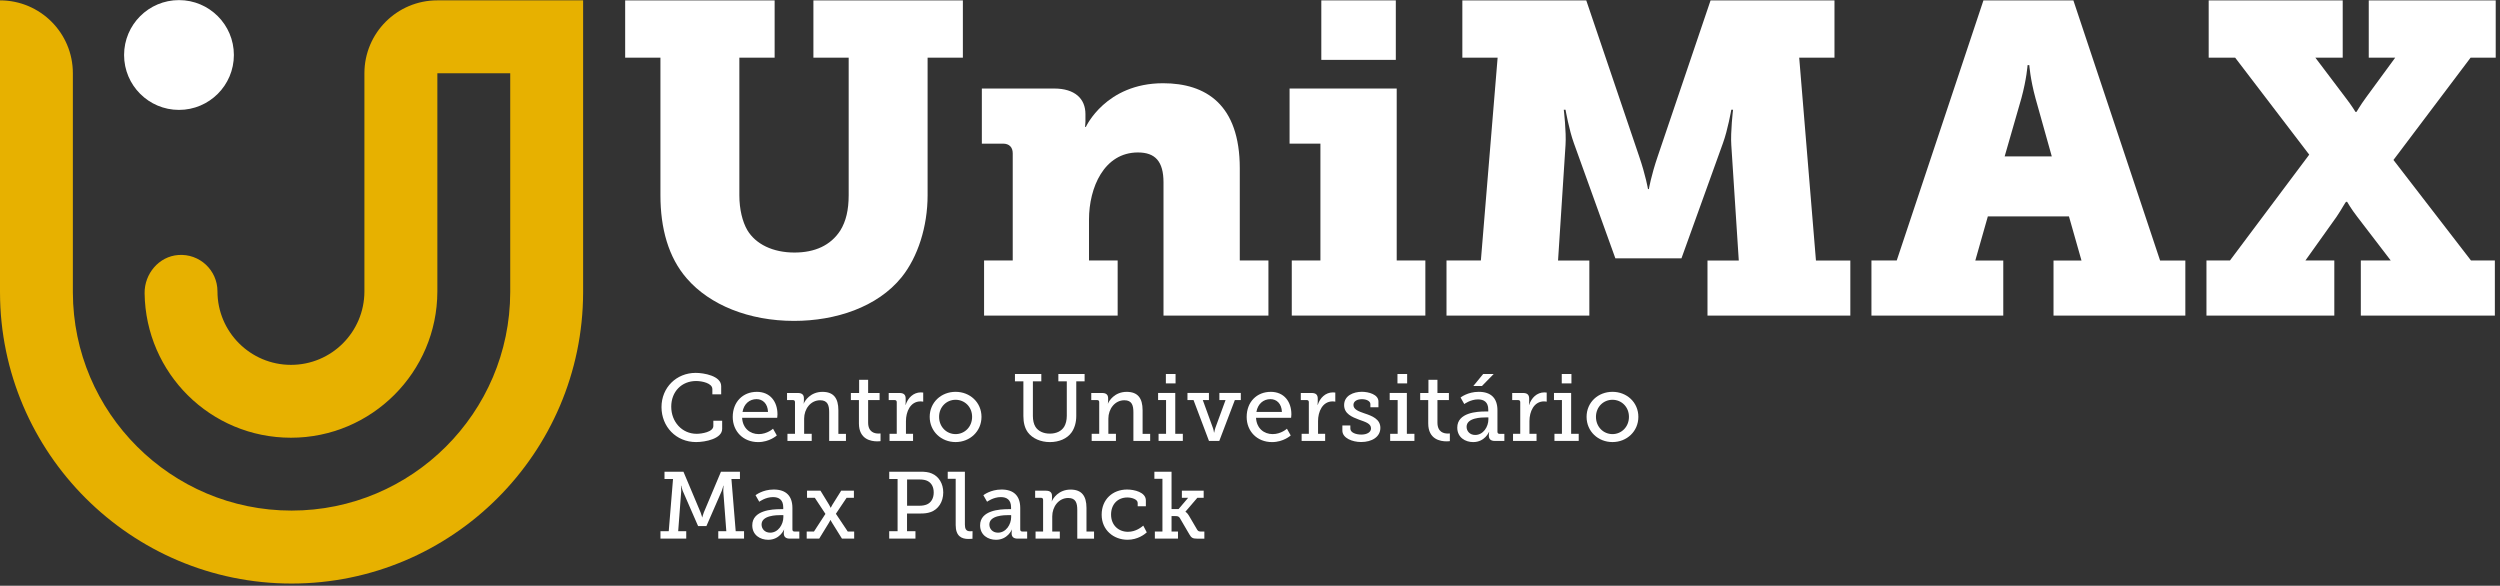
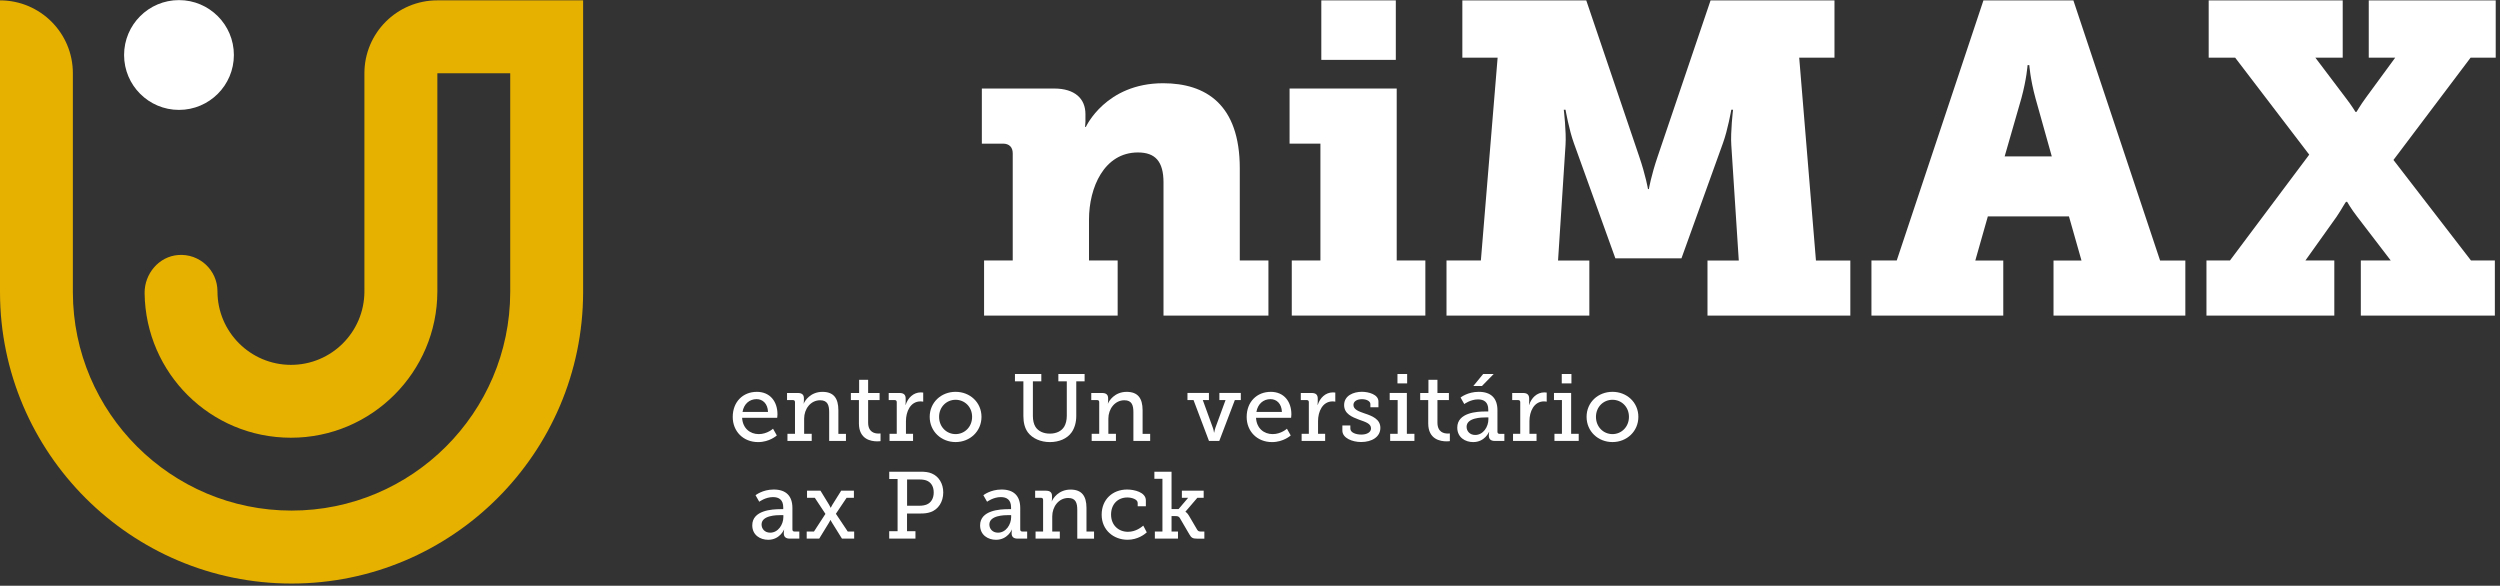
<svg xmlns="http://www.w3.org/2000/svg" width="414" height="97" viewBox="0 0 414 97" fill="none">
  <rect x="0" y="0" width="414" height="97" fill="#333333" stroke="none" />
-   <path d="M109.368 9.551H103.527V0.062H128.279V9.551H122.437V32.332C122.437 34.667 122.949 36.713 123.75 38.099C125.137 40.435 127.984 41.821 131.563 41.821C134.921 41.821 137.552 40.651 139.155 38.173C140.104 36.639 140.541 34.741 140.541 32.332V9.551H134.7V0.062H159.452V9.551H153.611V32.332C153.611 37.514 152.003 42.554 149.303 45.912C145.286 50.878 138.353 53.14 131.489 53.14C124.04 53.14 117.545 50.51 113.749 46.129C110.681 42.623 109.368 37.804 109.368 32.332V9.551Z" fill="white" />
  <path d="M162.963 43.135H167.708V25.394C167.708 24.371 167.123 23.786 166.1 23.786H162.594V14.66H174.567C177.999 14.66 179.749 16.342 179.749 18.894V20.138C179.749 20.502 179.676 21.013 179.676 21.013H179.823C179.823 21.013 183.108 13.785 192.602 13.785C199.683 13.785 205.308 17.291 205.308 27.877V43.135H210.052V52.26H192.676V30.213C192.676 26.707 191.289 25.247 188.442 25.247C182.822 25.247 180.339 31.088 180.339 36.344V43.135H185.084V52.26H162.963V43.135Z" fill="white" />
  <path d="M213.917 43.134H218.662V23.786H213.553V14.66H231.294V43.134H236.039V52.26H213.917V43.134ZM218.81 0.062H231.146V9.915H218.81V0.062Z" fill="white" />
  <path d="M239.54 43.134H245.233L248.007 9.546H242.165V0.062H262.684L271.446 25.905C272.542 29.116 272.906 31.309 272.906 31.309H273.054C273.054 31.309 273.417 29.116 274.514 25.905L283.271 0.062H303.789V9.551H297.948L300.721 43.139H306.415V52.265H282.76V43.139H287.942L286.703 24.012C286.556 21.819 286.993 18.171 286.993 18.171H286.703C286.703 18.171 286.118 21.529 285.316 23.717L278.452 42.775H267.502L260.638 23.717C259.837 21.529 259.252 18.171 259.252 18.171H258.962C258.962 18.171 259.399 21.819 259.252 24.012L258.013 43.139H263.195V52.265H239.54V43.139V43.134Z" fill="white" />
  <path d="M309.916 43.134H314.1L328.458 0.062H343.351L357.709 43.139H361.893V52.265H340.062V43.139H344.694L342.619 35.837H329.186L327.111 43.139H331.742V52.265H309.911V43.139L309.916 43.134ZM339.777 25.905L337.077 16.268C336.202 13.057 336.055 10.79 336.055 10.79H335.765C335.765 10.79 335.617 13.052 334.742 16.268L331.969 25.905H339.782H339.777Z" fill="white" />
  <path d="M365.394 43.134H369.283L382.407 25.61L370.139 9.546H365.758V0.062H387.953V9.551H383.425L388.391 16.125C389.413 17.438 390.072 18.535 390.072 18.535H390.22C390.22 18.608 390.805 17.512 391.828 16.125L396.646 9.551H392.265V0.062H413.29V9.551H409.13L396.356 26.49L409.194 43.134H413.148V52.26H390.952V43.134H395.904L390.367 35.906C389.345 34.593 388.686 33.423 388.686 33.423H388.538C388.391 33.423 387.879 34.52 386.93 35.906L381.777 43.134H386.562V52.26H365.389V43.134H365.394Z" fill="white" />
-   <path d="M115.204 61.749C116.537 61.749 119.428 62.236 119.428 63.947V65.299H117.967V64.434C117.967 63.46 116.286 63.096 115.268 63.096C112.898 63.096 111.157 64.837 111.157 67.35C111.157 69.862 112.947 71.839 115.366 71.839C116.153 71.839 118.13 71.554 118.13 70.536V69.671H119.59V71.023C119.59 72.655 116.812 73.206 115.273 73.206C111.944 73.206 109.545 70.644 109.545 67.414C109.545 64.183 112.008 61.749 115.209 61.749H115.204Z" fill="white" />
  <path d="M125.313 64.886C127.575 64.886 128.75 66.549 128.75 68.609C128.75 68.81 128.701 69.189 128.701 69.189H122.894C122.988 70.944 124.227 71.888 125.643 71.888C127.059 71.888 128.013 70.993 128.013 70.993L128.642 72.109C128.642 72.109 127.447 73.211 125.549 73.211C123.051 73.211 121.34 71.406 121.34 69.051C121.34 66.524 123.051 64.891 125.313 64.891V64.886ZM127.182 68.215C127.133 66.819 126.287 66.096 125.284 66.096C124.123 66.096 123.179 66.883 122.963 68.215H127.187H127.182Z" fill="white" />
  <path d="M130.412 71.839H131.651V66.597C131.651 66.361 131.523 66.253 131.307 66.253H130.333V65.078H132.123C132.817 65.078 133.126 65.378 133.126 65.958V66.366C133.126 66.617 133.077 66.823 133.077 66.823H133.107C133.264 66.4 134.188 64.891 136.199 64.891C138.019 64.891 138.835 65.914 138.835 67.935V71.844H140.089V73.019H137.311V68.279C137.311 67.163 137.089 66.282 135.821 66.282C134.218 66.282 133.166 67.743 133.166 69.326V71.839H134.419V73.014H130.402V71.839H130.412Z" fill="white" />
  <path d="M142.238 66.253H140.905V65.078H142.272V62.895H143.762V65.078H145.66V66.253H143.762V69.975C143.762 71.593 144.863 71.794 145.458 71.794C145.679 71.794 145.817 71.78 145.817 71.78V73.053C145.817 73.053 145.596 73.088 145.266 73.088C144.263 73.088 142.238 72.773 142.238 70.118V66.258V66.253Z" fill="white" />
  <path d="M147.307 71.839H148.502V66.597C148.502 66.362 148.374 66.253 148.158 66.253H147.169V65.078H148.959C149.647 65.078 149.977 65.358 149.977 66.002V66.504C149.977 66.819 149.947 67.055 149.947 67.055H149.977C150.336 65.894 151.265 64.98 152.489 64.98C152.696 64.98 152.883 65.009 152.883 65.009V66.519C152.883 66.519 152.696 66.47 152.445 66.47C150.749 66.47 150.026 68.181 150.026 69.734V71.839H151.201V73.014H147.307V71.839Z" fill="white" />
  <path d="M158.247 64.886C160.617 64.886 162.535 66.627 162.535 69.031C162.535 71.436 160.617 73.206 158.247 73.206C155.877 73.206 153.959 71.446 153.959 69.031C153.959 66.617 155.877 64.886 158.247 64.886ZM158.247 71.888C159.737 71.888 160.981 70.694 160.981 69.031C160.981 67.37 159.742 66.204 158.247 66.204C156.752 66.204 155.513 67.379 155.513 69.031C155.513 70.684 156.738 71.888 158.247 71.888Z" fill="white" />
  <path d="M169.473 63.145H168.076V61.936H172.442V63.145H171.046V68.874C171.046 69.597 171.189 70.226 171.469 70.678C171.926 71.401 172.787 71.809 173.854 71.809C174.921 71.809 175.786 71.401 176.238 70.649C176.504 70.196 176.661 69.582 176.661 68.859V63.145H175.265V61.936H179.611V63.145H178.23V68.893C178.23 69.946 177.949 70.904 177.463 71.593C176.71 72.66 175.358 73.21 173.854 73.21C172.349 73.21 170.967 72.615 170.21 71.593C169.694 70.885 169.473 69.96 169.473 68.893V63.145Z" fill="white" />
  <path d="M180.791 71.839H182.03V66.597C182.03 66.361 181.903 66.253 181.686 66.253H180.713V65.078H182.502C183.196 65.078 183.505 65.378 183.505 65.958V66.366C183.505 66.617 183.456 66.823 183.456 66.823H183.486C183.643 66.4 184.568 64.891 186.579 64.891C188.398 64.891 189.214 65.914 189.214 67.935V71.844H190.468V73.019H187.69V68.279C187.69 67.163 187.469 66.282 186.2 66.282C184.597 66.282 183.545 67.743 183.545 69.326V71.839H184.799V73.014H180.781V71.839H180.791Z" fill="white" />
-   <path d="M191.859 71.839H193.099V66.248H191.781V65.073H194.623V71.839H195.877V73.014H191.859V71.839ZM193.069 61.936H194.672V63.49H193.069V61.936Z" fill="white" />
  <path d="M196.634 65.073H200.199V66.248H199.181L200.862 70.88C200.99 71.224 201.034 71.618 201.034 71.618H201.084C201.084 71.618 201.133 71.224 201.256 70.88L202.952 66.248H201.929V65.073H205.479V66.248H204.491L201.915 73.014H200.204L197.647 66.248H196.644V65.073H196.634Z" fill="white" />
  <path d="M210.416 64.886C212.678 64.886 213.853 66.549 213.853 68.609C213.853 68.81 213.804 69.189 213.804 69.189H207.997C208.09 70.944 209.329 71.888 210.745 71.888C212.161 71.888 213.115 70.993 213.115 70.993L213.745 72.109C213.745 72.109 212.555 73.211 210.652 73.211C208.154 73.211 206.448 71.406 206.448 69.051C206.448 66.524 208.159 64.891 210.421 64.891L210.416 64.886ZM212.284 68.215C212.235 66.819 211.39 66.096 210.386 66.096C209.226 66.096 208.282 66.883 208.061 68.215H212.284Z" fill="white" />
  <path d="M215.549 71.839H216.744V66.597C216.744 66.362 216.616 66.253 216.4 66.253H215.412V65.078H217.201C217.89 65.078 218.219 65.358 218.219 66.002V66.504C218.219 66.819 218.19 67.055 218.19 67.055H218.219C218.578 65.894 219.507 64.98 220.732 64.98C220.933 64.98 221.125 65.009 221.125 65.009V66.519C221.125 66.519 220.938 66.47 220.688 66.47C218.991 66.47 218.268 68.181 218.268 69.734V71.839H219.444V73.014H215.549V71.839Z" fill="white" />
  <path d="M222.281 70.462H223.618V70.978C223.618 71.651 224.557 71.966 225.437 71.966C226.318 71.966 227.04 71.607 227.04 70.944C227.04 70.142 226.16 69.891 225.064 69.498C223.889 69.06 222.586 68.524 222.586 67.079C222.586 65.51 224.139 64.881 225.521 64.881C226.637 64.881 228.27 65.319 228.27 66.484V67.443H226.937V66.921C226.937 66.435 226.308 66.105 225.541 66.105C224.774 66.105 224.13 66.42 224.13 67.064C224.13 67.816 225.01 68.131 225.968 68.46C227.193 68.868 228.589 69.385 228.589 70.86C228.589 72.335 227.208 73.2 225.403 73.2C223.957 73.2 222.296 72.556 222.296 71.302V70.457L222.281 70.462Z" fill="white" />
  <path d="M230.212 71.839H231.451V66.248H230.133V65.073H232.975V71.839H234.229V73.014H230.212V71.839ZM231.421 61.936H233.024V63.49H231.421V61.936Z" fill="white" />
  <path d="M236.52 66.253H235.183V65.078H236.55V62.895H238.04V65.078H239.938V66.253H238.04V69.975C238.04 71.593 239.141 71.794 239.736 71.794C239.957 71.794 240.095 71.78 240.095 71.78V73.053C240.095 73.053 239.874 73.088 239.544 73.088C238.541 73.088 236.515 72.773 236.515 70.118V66.258L236.52 66.253Z" fill="white" />
  <path d="M245.956 68.136H246.457V67.836C246.457 66.578 245.734 66.14 244.761 66.14C243.507 66.14 242.484 66.912 242.484 66.912L241.87 65.83C241.87 65.83 243.03 64.886 244.884 64.886C246.91 64.886 247.977 65.938 247.977 67.949V71.499C247.977 71.735 248.104 71.844 248.321 71.844H249.122V73.019H247.539C246.831 73.019 246.551 72.674 246.551 72.153V72.045C246.551 71.73 246.615 71.529 246.615 71.529H246.58C246.58 71.529 245.892 73.21 243.959 73.21C242.642 73.21 241.324 72.439 241.324 70.811C241.324 68.313 244.638 68.141 245.956 68.141V68.136ZM244.294 72.03C245.646 72.03 246.477 70.649 246.477 69.454V69.124H246.084C245.361 69.124 242.868 69.154 242.868 70.678C242.868 71.381 243.384 72.03 244.294 72.03ZM245.612 61.936H247.352L245.405 63.927H243.979L245.612 61.936Z" fill="white" />
  <path d="M250.558 71.839H251.753V66.597C251.753 66.362 251.625 66.253 251.409 66.253H250.42V65.078H252.21C252.899 65.078 253.228 65.358 253.228 66.002V66.504C253.228 66.819 253.199 67.055 253.199 67.055H253.228C253.587 65.894 254.516 64.98 255.741 64.98C255.942 64.98 256.134 65.009 256.134 65.009V66.519C256.134 66.519 255.947 66.47 255.696 66.47C254 66.47 253.277 68.181 253.277 69.734V71.839H254.452V73.014H250.558V71.839Z" fill="white" />
  <path d="M257.417 71.839H258.656V66.248H257.339V65.073H260.181V71.839H261.434V73.014H257.417V71.839ZM258.627 61.936H260.23V63.49H258.627V61.936Z" fill="white" />
  <path d="M267.025 64.886C269.395 64.886 271.313 66.627 271.313 69.031C271.313 71.436 269.395 73.206 267.025 73.206C264.655 73.206 262.738 71.446 262.738 69.031C262.738 66.617 264.65 64.886 267.025 64.886ZM267.025 71.888C268.515 71.888 269.754 70.694 269.754 69.031C269.754 67.37 268.515 66.204 267.025 66.204C265.535 66.204 264.291 67.379 264.291 69.031C264.291 70.684 265.516 71.888 267.025 71.888Z" fill="white" />
-   <path d="M109.363 87.972H110.744L111.453 79.324H110.041V78.114H113.178L116.02 84.865C116.192 85.322 116.271 85.666 116.271 85.666H116.301C116.301 85.666 116.379 85.322 116.551 84.865L119.393 78.114H122.535V79.324H121.124L121.832 87.972H123.214V89.197H118.946V87.972H120.278L119.777 81.349C119.762 81.005 119.826 80.44 119.826 80.44H119.777C119.777 80.44 119.649 80.971 119.526 81.285L116.984 87.112H115.602L113.06 81.285C112.933 80.971 112.81 80.44 112.81 80.44H112.76C112.76 80.44 112.824 81.005 112.81 81.349L112.308 87.972H113.641V89.197H109.373V87.972H109.363Z" fill="white" />
  <path d="M129.203 84.315H129.704V84.015C129.704 82.756 128.982 82.319 128.008 82.319C126.754 82.319 125.731 83.09 125.731 83.09L125.117 82.009C125.117 82.009 126.277 81.065 128.131 81.065C130.157 81.065 131.224 82.117 131.224 84.128V87.678C131.224 87.914 131.351 88.022 131.568 88.022H132.369V89.197H130.786C130.078 89.197 129.798 88.853 129.798 88.332V88.224C129.798 87.909 129.862 87.707 129.862 87.707H129.832C129.832 87.707 129.139 89.389 127.211 89.389C125.894 89.389 124.576 88.617 124.576 86.99C124.576 84.492 127.89 84.32 129.208 84.32L129.203 84.315ZM127.541 88.209C128.893 88.209 129.724 86.827 129.724 85.632V85.303H129.331C128.608 85.303 126.115 85.333 126.115 86.857C126.115 87.56 126.631 88.209 127.541 88.209Z" fill="white" />
  <path d="M133.598 88.022H134.793L136.691 85.101L134.931 82.431H133.643V81.256H135.87L137.281 83.562C137.424 83.798 137.547 84.078 137.547 84.078H137.576C137.576 84.078 137.704 83.813 137.857 83.562L139.302 81.256H141.407V82.431H140.197L138.422 85.081L140.384 88.017H141.451V89.192H139.425L137.822 86.615C137.665 86.379 137.542 86.114 137.542 86.114H137.512C137.512 86.114 137.404 86.365 137.232 86.635L135.664 89.192H133.589V88.017L133.598 88.022Z" fill="white" />
  <path d="M147.258 87.972H148.64V79.324H147.258V78.114H152.421C153.094 78.114 153.773 78.163 154.319 78.414C155.464 78.901 156.202 80.076 156.202 81.551C156.202 83.105 155.386 84.364 154.112 84.801C153.596 84.988 153.06 85.037 152.45 85.037H150.203V87.972H151.6V89.197H147.253V87.972H147.258ZM152.268 83.749C152.77 83.749 153.163 83.67 153.507 83.528C154.215 83.213 154.623 82.505 154.623 81.551C154.623 80.656 154.265 79.997 153.635 79.668C153.291 79.481 152.819 79.402 152.283 79.402H150.213V83.749H152.268Z" fill="white" />
-   <path d="M158.262 79.294H156.944V78.118H159.786V86.846C159.786 87.52 159.943 87.977 160.632 87.977C160.883 87.977 161.055 87.962 161.055 87.962L161.04 89.221C161.04 89.221 160.725 89.251 160.366 89.251C159.235 89.251 158.262 88.793 158.262 86.945V79.299V79.294Z" fill="white" />
  <path d="M166.931 84.315H167.432V84.015C167.432 82.756 166.709 82.319 165.736 82.319C164.482 82.319 163.459 83.09 163.459 83.09L162.845 82.009C162.845 82.009 164.005 81.065 165.859 81.065C167.884 81.065 168.951 82.117 168.951 84.128V87.678C168.951 87.914 169.079 88.022 169.296 88.022H170.097V89.197H168.514C167.806 89.197 167.526 88.853 167.526 88.332V88.224C167.526 87.909 167.589 87.707 167.589 87.707H167.56C167.56 87.707 166.867 89.389 164.939 89.389C163.621 89.389 162.304 88.617 162.304 86.99C162.304 84.492 165.618 84.32 166.935 84.32L166.931 84.315ZM165.264 88.209C166.616 88.209 167.447 86.827 167.447 85.632V85.303H167.053C166.331 85.303 163.838 85.333 163.838 86.857C163.838 87.56 164.354 88.209 165.264 88.209Z" fill="white" />
  <path d="M171.498 88.021H172.737V82.78C172.737 82.544 172.61 82.436 172.393 82.436H171.42V81.26H173.209C173.903 81.26 174.213 81.56 174.213 82.141V82.549C174.213 82.799 174.163 83.006 174.163 83.006H174.193C174.35 82.583 175.275 81.074 177.286 81.074C179.105 81.074 179.921 82.096 179.921 84.117V88.026H181.175V89.201H178.397V84.462C178.397 83.345 178.176 82.465 176.907 82.465C175.304 82.465 174.252 83.925 174.252 85.509V88.021H175.506V89.197H171.489V88.021H171.498Z" fill="white" />
  <path d="M186.647 81.065C187.823 81.065 189.755 81.502 189.755 82.869V83.843H188.403V83.292C188.403 82.677 187.4 82.382 186.692 82.382C185.089 82.382 183.992 83.513 183.992 85.21C183.992 87.014 185.266 88.066 186.785 88.066C188.137 88.066 189.047 87.265 189.327 87.044L189.907 88.16C189.548 88.489 188.403 89.384 186.721 89.384C184.43 89.384 182.434 87.796 182.434 85.239C182.434 82.682 184.273 81.065 186.643 81.065H186.647Z" fill="white" />
  <path d="M191.245 88.021H192.499V79.294H191.166V78.118H194.008V84.304H195.169L196.757 82.436H195.719V81.26H199.328V82.436H198.276L196.314 84.727V84.761C196.314 84.761 196.58 84.87 196.895 85.406L198.247 87.712C198.404 87.962 198.532 88.026 198.94 88.026H199.441V89.201H198.247C197.524 89.201 197.288 89.073 196.944 88.464L195.375 85.779C195.203 85.499 194.982 85.465 194.638 85.465H194.008V88.021H195.075V89.196H191.245V88.021Z" fill="white" />
  <path d="M96.564 0.06V48.424C96.515 75.019 74.88 96.634 48.285 96.634C21.689 96.634 0.049 75.019 0 48.424V0.06C6.662 0.06 12.066 5.459 12.066 12.127V48.424C12.115 68.362 28.341 84.553 48.28 84.553C68.218 84.553 84.444 68.362 84.493 48.424V12.136H72.427V48.281C72.402 61.631 61.536 72.487 48.186 72.487C34.837 72.487 24.123 61.788 23.946 48.571C23.901 45.346 26.311 42.459 29.531 42.228C33.066 41.973 36.012 44.761 36.012 48.247C36.012 54.963 41.47 60.421 48.186 60.421C54.903 60.421 60.326 54.988 60.346 48.281V12.127C60.351 5.459 65.75 0.06 72.412 0.06H96.559H96.564Z" fill="#E7B100" />
  <path d="M29.639 18.2C34.66 18.2 38.731 14.129 38.731 9.108C38.731 4.087 34.66 0.017 29.639 0.017C24.618 0.017 20.548 4.087 20.548 9.108C20.548 14.129 24.618 18.2 29.639 18.2Z" fill="white" />
</svg>